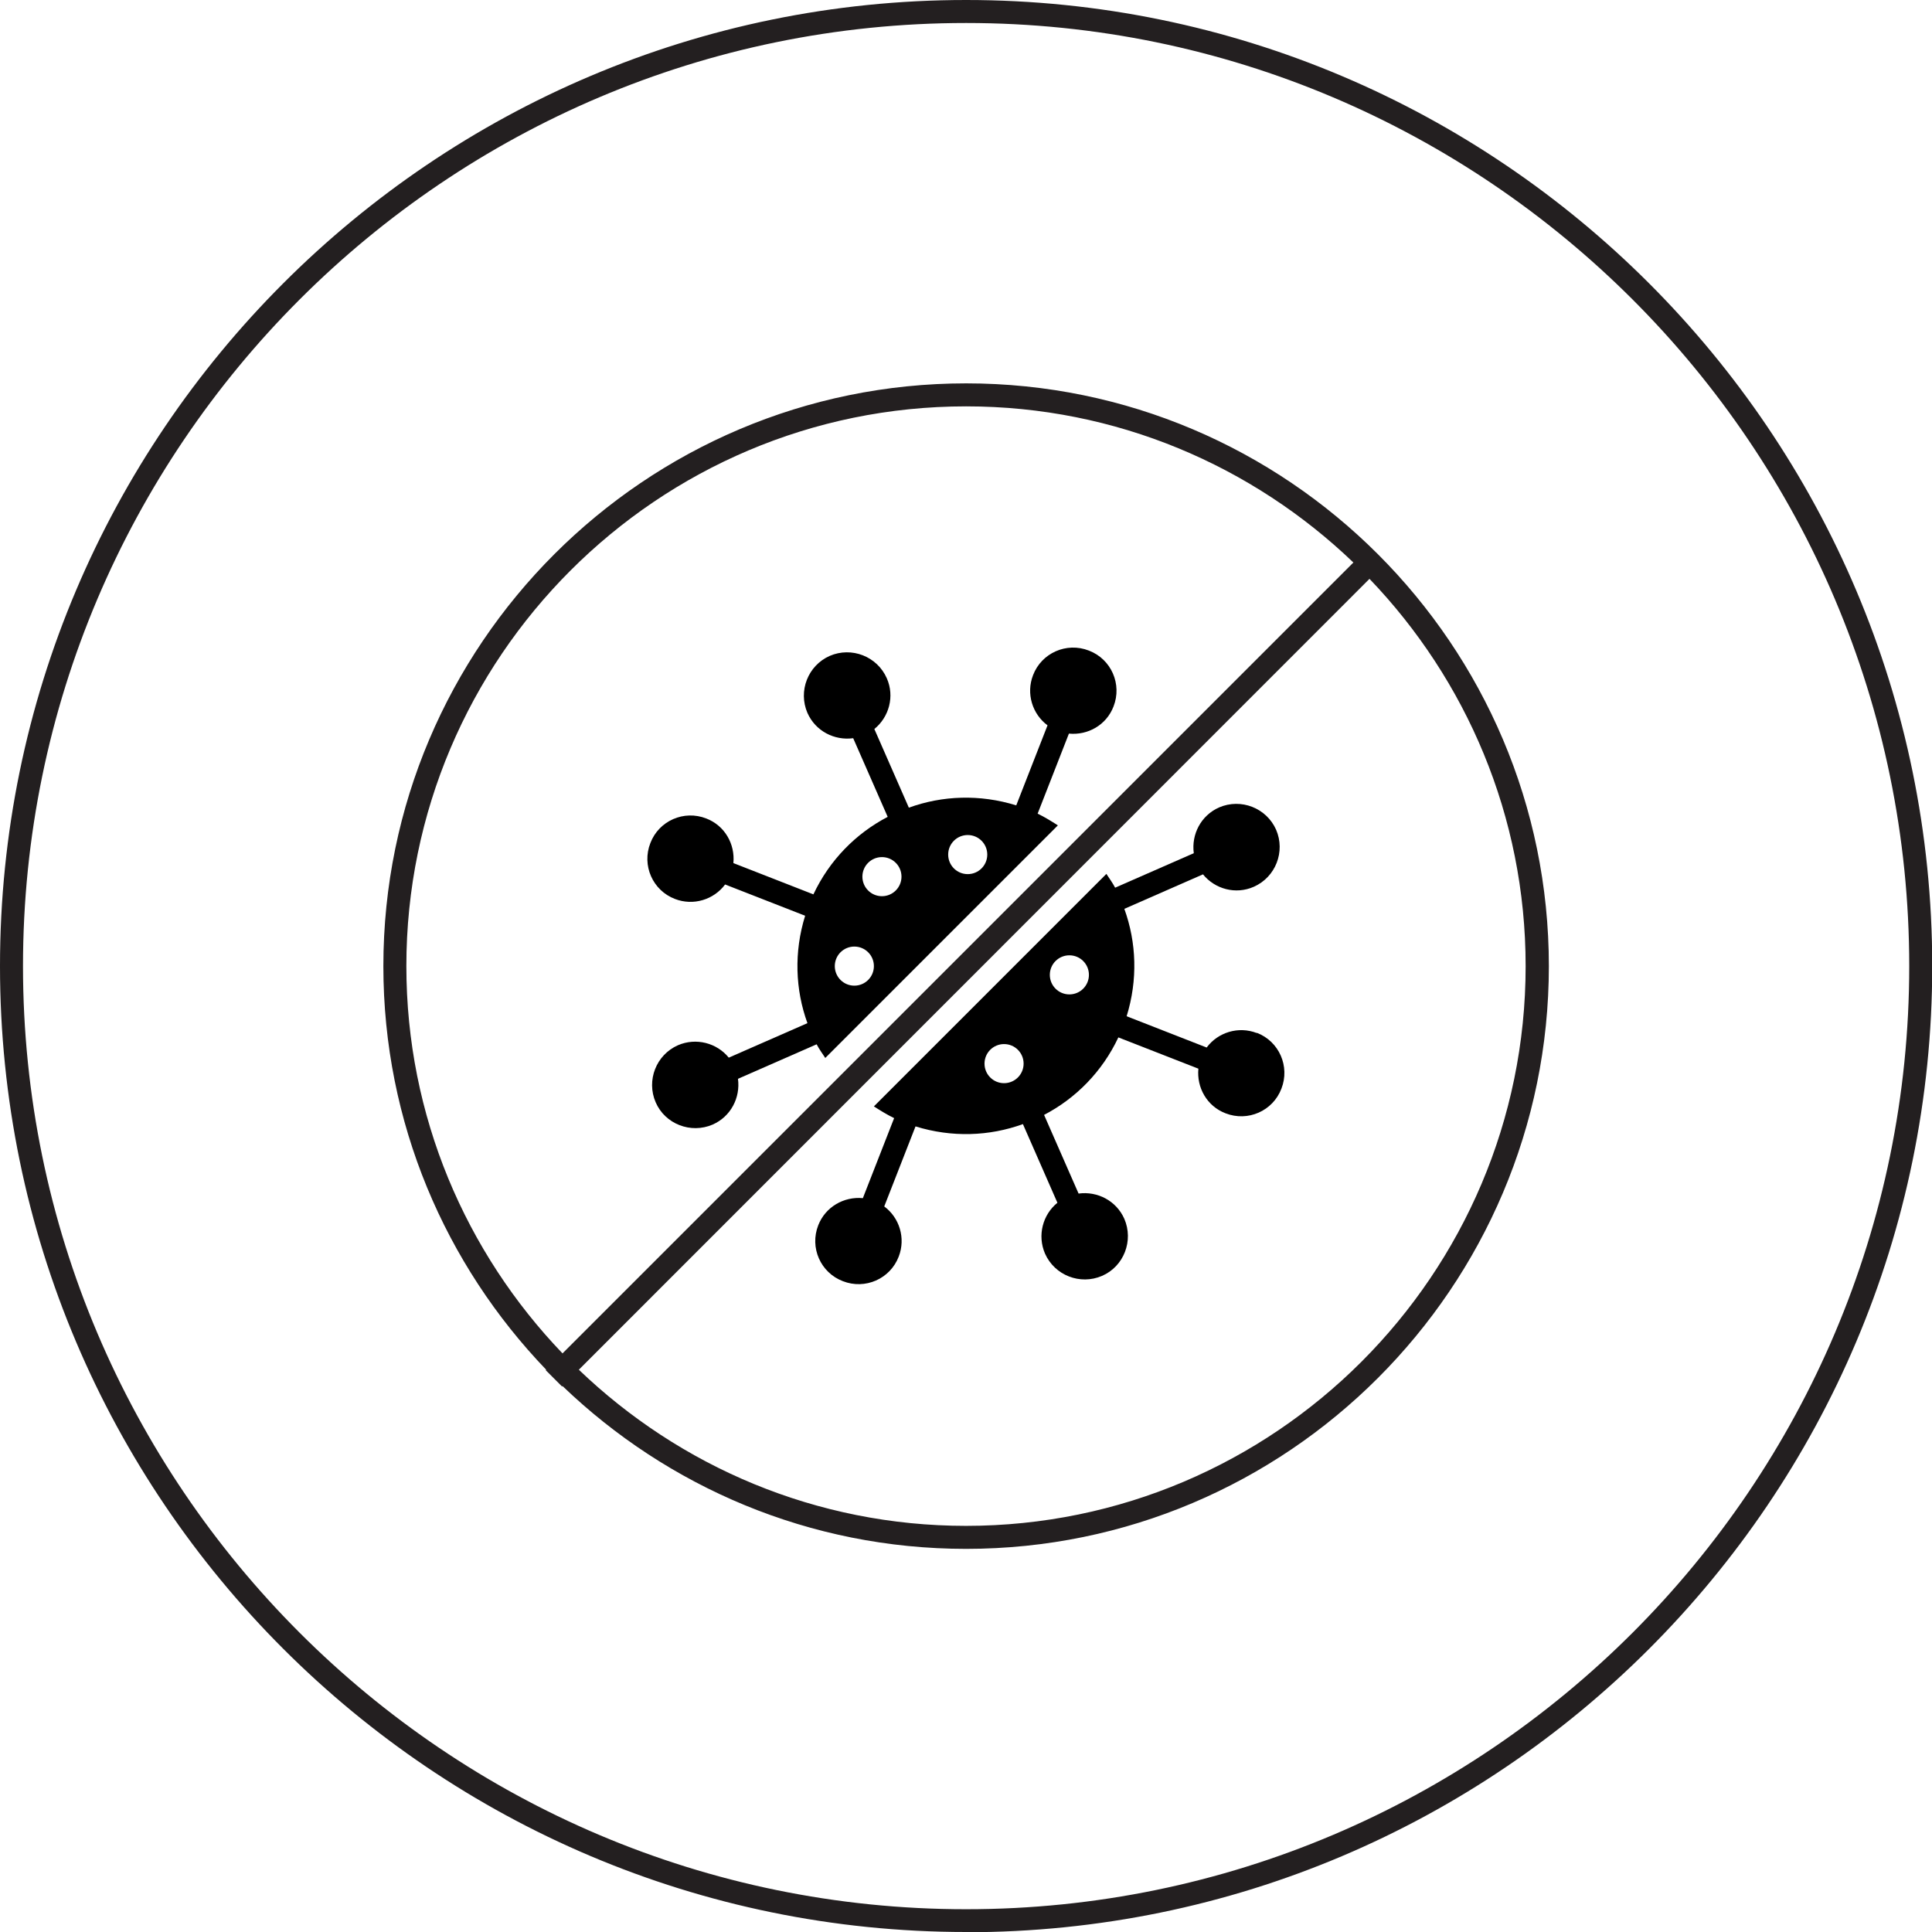
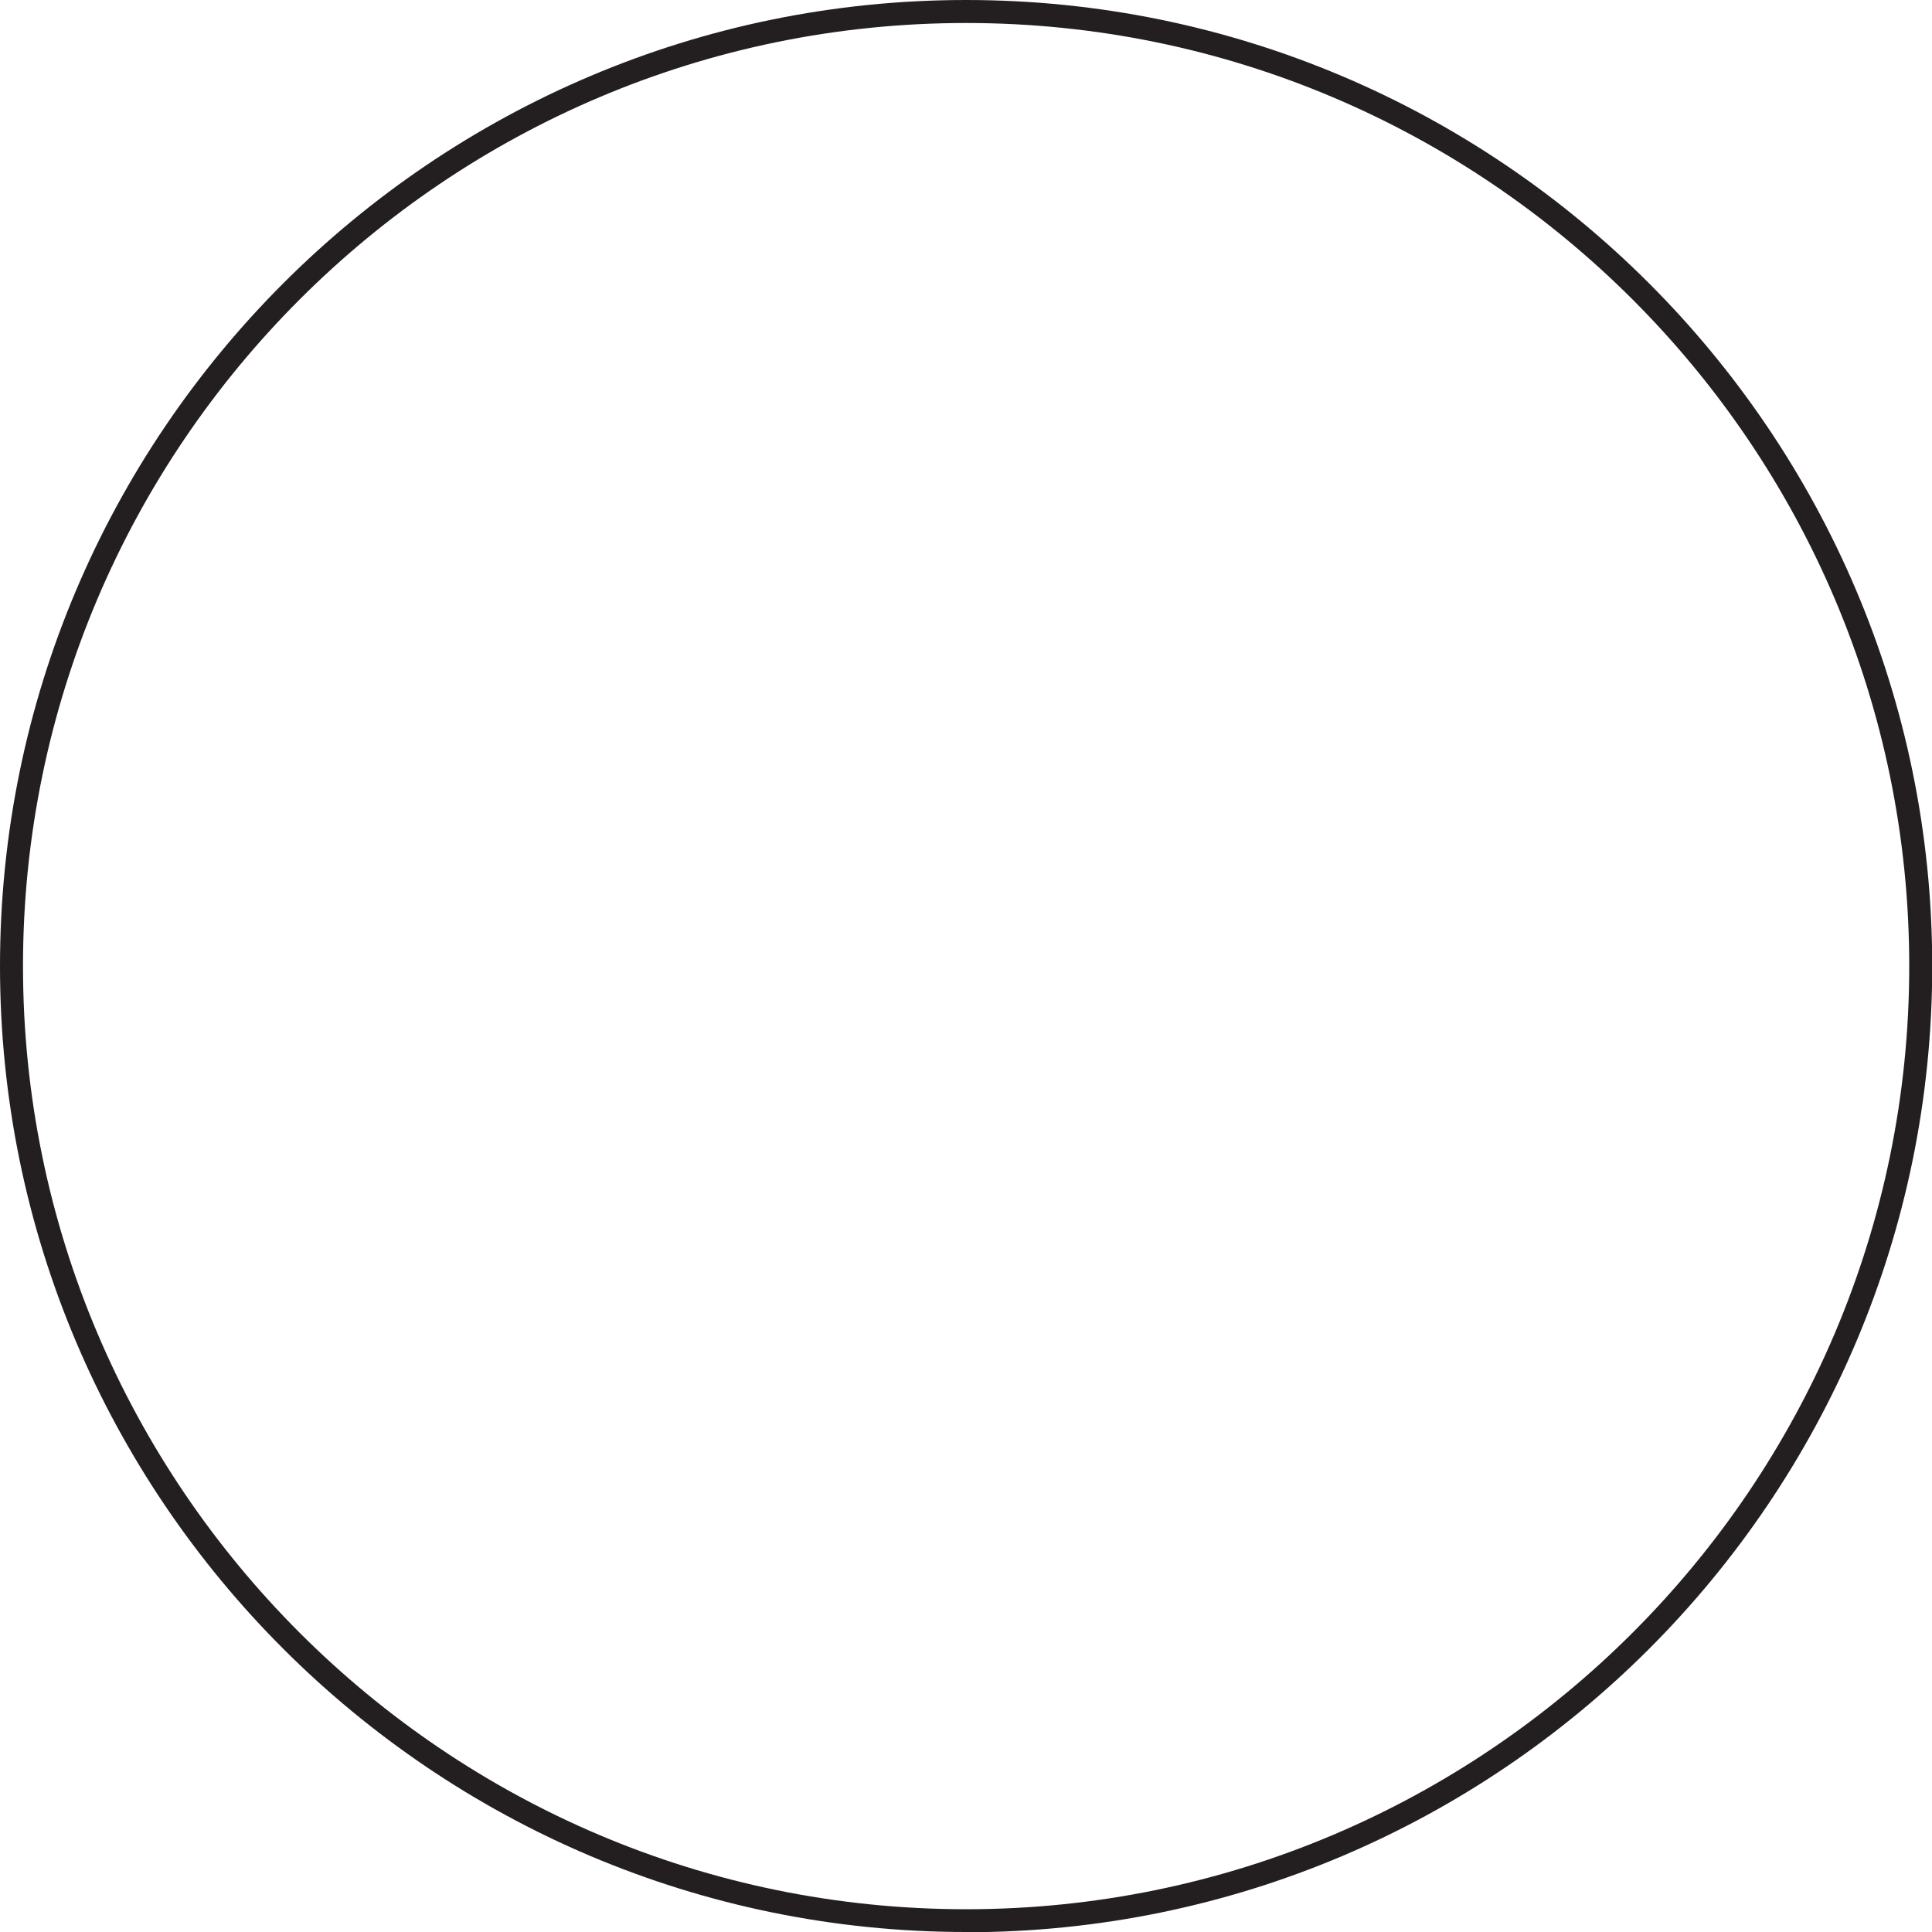
<svg xmlns="http://www.w3.org/2000/svg" id="Layer_2" data-name="Layer 2" viewBox="0 0 84.01 84.01">
  <defs>
    <style>
      .cls-1 {
        fill: #231f20;
      }
    </style>
  </defs>
  <g id="Layer_1-2" data-name="Layer 1">
    <g>
      <g>
-         <path class="cls-1" d="m42.01,16.67c-13.97,0-25.34,11.37-25.34,25.34,0,6.81,2.7,12.99,7.08,17.55l-.02.02.71.71.02-.02c4.56,4.38,10.74,7.08,17.55,7.08,13.97,0,25.34-11.37,25.34-25.34s-11.37-25.34-25.34-25.34Zm-24.34,25.34c0-13.42,10.92-24.34,24.34-24.34,6.53,0,12.46,2.59,16.84,6.79L24.46,58.85c-4.2-4.38-6.79-10.31-6.79-16.84Zm24.34,24.34c-6.53,0-12.46-2.59-16.84-6.79L59.55,25.17c4.2,4.38,6.79,10.31,6.79,16.84,0,13.42-10.92,24.34-24.34,24.34Z" />
-         <path d="m35.89,46l10.11-10.11c-.28-.18-.57-.36-.88-.51l1.36-3.48c.82.08,1.63-.37,1.94-1.18.38-.97-.1-2.06-1.07-2.43-.97-.38-2.06.1-2.43,1.07-.31.8-.03,1.69.63,2.18l-1.36,3.48c-1.58-.49-3.21-.43-4.67.1l-1.5-3.42c.64-.52.89-1.42.54-2.21-.42-.95-1.53-1.38-2.48-.97-.95.42-1.38,1.53-.97,2.48.35.79,1.17,1.21,1.99,1.1l1.5,3.42c-1.38.72-2.53,1.88-3.23,3.37l-3.48-1.36c.08-.82-.37-1.63-1.18-1.94-.97-.38-2.06.1-2.43,1.07-.38.97.1,2.06,1.07,2.43.8.31,1.69.03,2.18-.63l3.48,1.36c-.49,1.58-.43,3.21.1,4.67l-3.42,1.5c-.52-.64-1.42-.88-2.21-.54-.95.42-1.38,1.53-.97,2.48s1.53,1.38,2.48.97c.79-.35,1.21-1.17,1.1-1.99l3.42-1.5c.11.21.25.4.38.6Zm6.19-9.69c.47,0,.85.38.85.85s-.38.85-.85.85-.85-.38-.85-.85.38-.85.85-.85Zm-3.73.96c.47,0,.85.38.85.85s-.38.85-.85.85-.85-.38-.85-.85.38-.85.85-.85Zm-1.2,3.89c.47,0,.85.38.85.85s-.38.85-.85.85-.85-.38-.85-.85.38-.85.85-.85Z" />
-         <path d="m54.65,44.92c-.8-.31-1.69-.03-2.18.63l-3.48-1.36c.49-1.58.43-3.21-.1-4.67l3.42-1.5c.52.64,1.42.89,2.21.54.95-.42,1.38-1.53.97-2.48-.42-.95-1.53-1.38-2.48-.97-.79.35-1.21,1.17-1.1,1.99l-3.42,1.5c-.11-.21-.25-.4-.38-.6l-10.11,10.11c.28.18.57.36.88.51l-1.36,3.48c-.82-.08-1.63.38-1.94,1.18-.38.97.1,2.06,1.07,2.43.97.38,2.06-.1,2.43-1.07.31-.8.03-1.69-.63-2.18l1.36-3.48c1.58.49,3.21.43,4.67-.1l1.5,3.42c-.64.52-.88,1.42-.54,2.21.42.95,1.53,1.38,2.48.97s1.38-1.53.97-2.48c-.35-.79-1.17-1.21-1.99-1.1l-1.5-3.42c1.38-.72,2.53-1.88,3.23-3.37l3.48,1.36c-.08.82.37,1.63,1.18,1.94.97.38,2.06-.1,2.43-1.07.38-.97-.1-2.06-1.07-2.43Zm-10.99,2.18c-.47,0-.85-.38-.85-.85s.38-.85.85-.85.85.38.85.85-.38.85-.85.85Zm2.84-3.86c-.47,0-.85-.38-.85-.85s.38-.85.85-.85.85.38.85.85-.38.85-.85.85Z" />
-       </g>
+         </g>
      <path class="cls-1" d="m42.01,84.01C18.84,84.01,0,65.17,0,42.01S18.84,0,42.01,0s42.01,18.84,42.01,42.01-18.84,42.01-42.01,42.01Zm0-83.01C19.4,1,1,19.4,1,42.01s18.4,41.01,41.01,41.01,41.01-18.4,41.01-41.01S64.62,1,42.01,1Z" />
    </g>
  </g>
</svg>